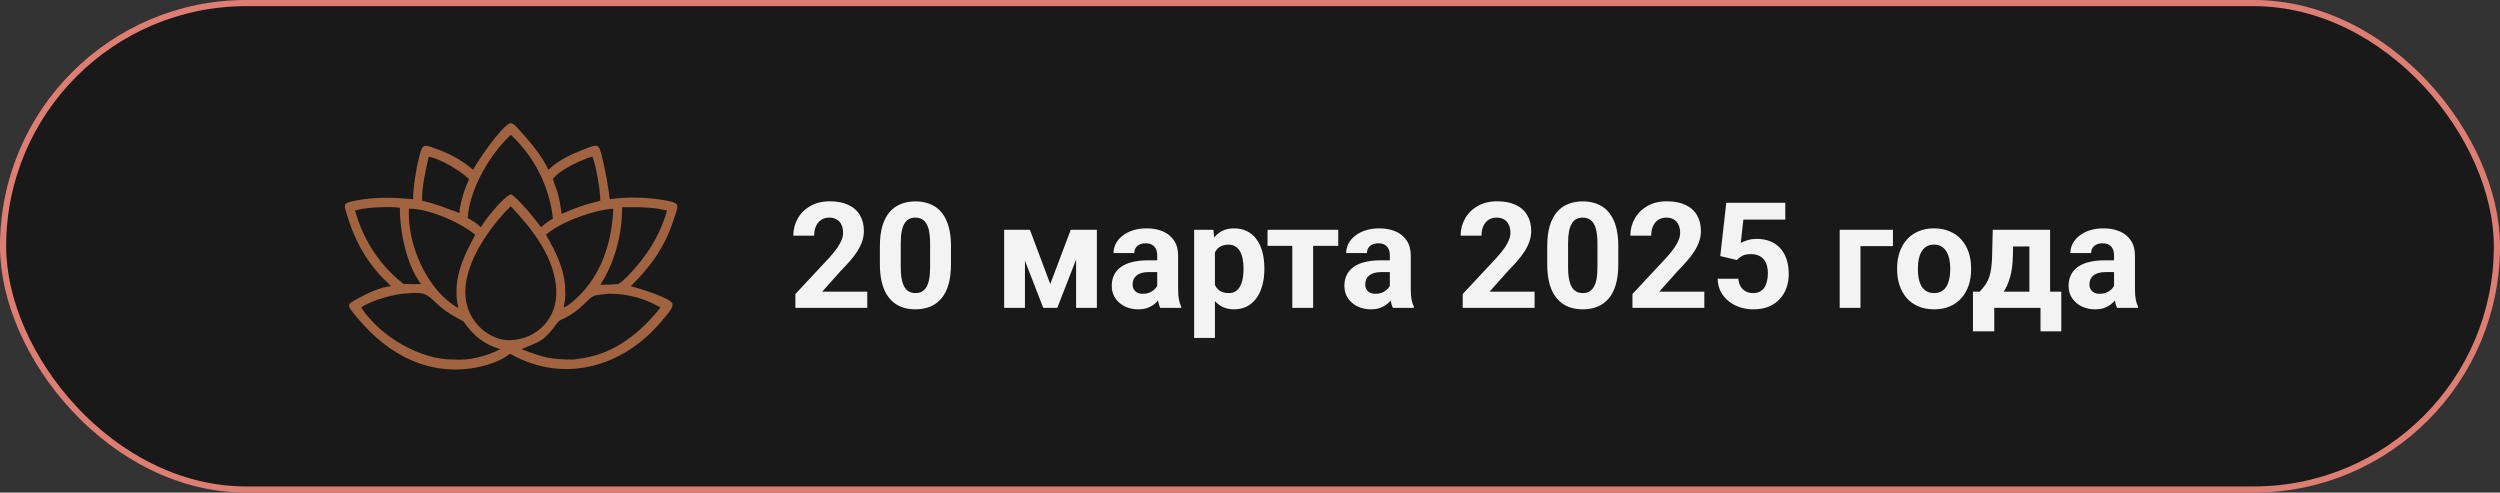
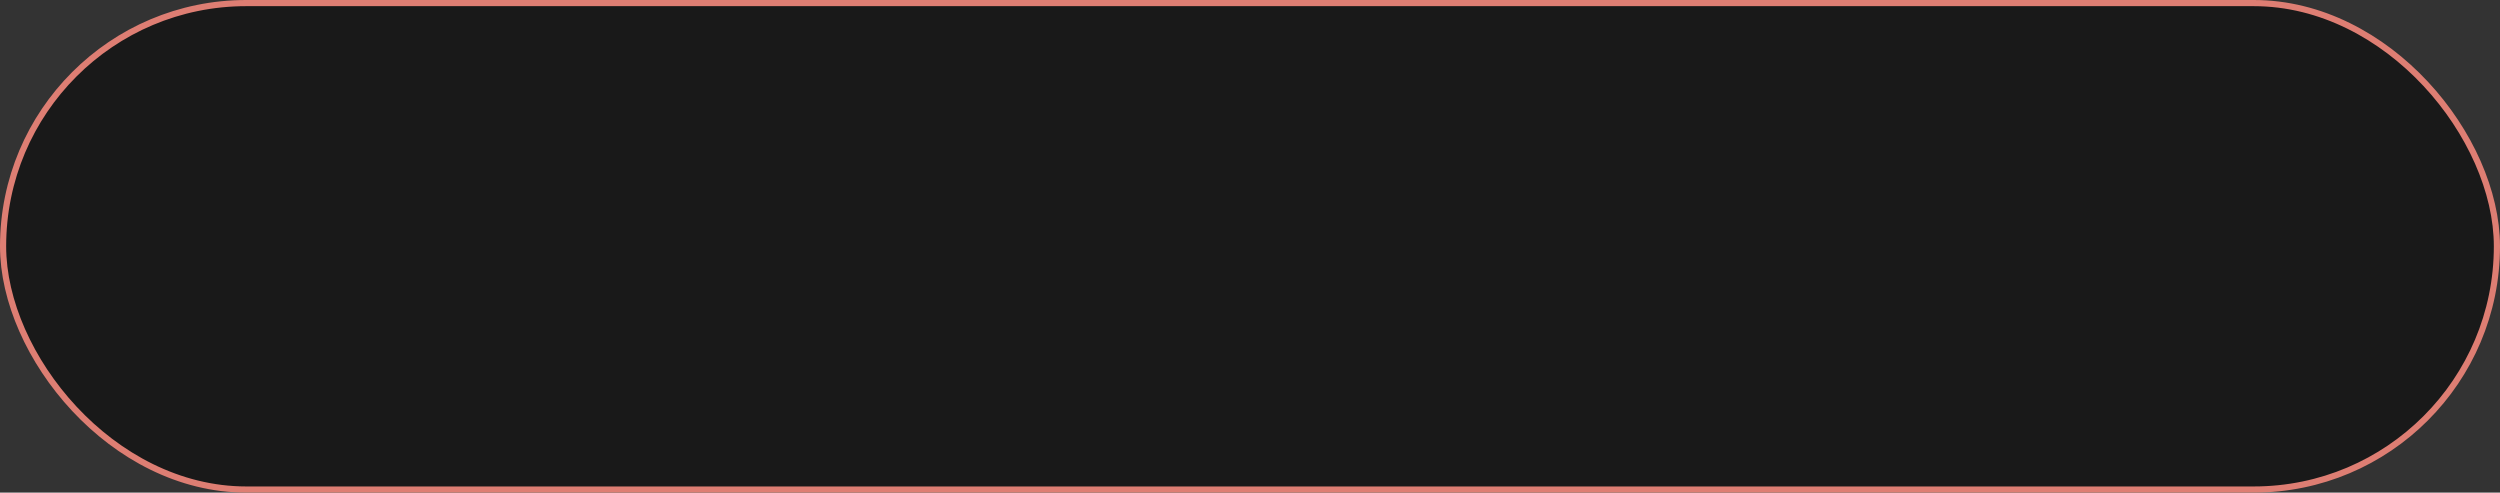
<svg xmlns="http://www.w3.org/2000/svg" width="203" height="40" viewBox="0 0 203 40" fill="none">
  <rect x="0" y="0" width="203" height="40" fill="#333333" stroke="none" />
  <rect x="0.25" y="0.25" width="202.5" height="39.5" rx="19.75" fill="black" fill-opacity="0.5" stroke="#DE7E73" stroke-width="0.5" />
-   <path d="M70.422 23.682V25H64.586V23.875L67.346 20.916C67.623 20.607 67.842 20.336 68.002 20.102C68.162 19.863 68.277 19.65 68.348 19.463C68.422 19.271 68.459 19.09 68.459 18.918C68.459 18.66 68.416 18.439 68.33 18.256C68.244 18.068 68.117 17.924 67.949 17.822C67.785 17.721 67.582 17.67 67.34 17.67C67.082 17.67 66.859 17.732 66.672 17.857C66.488 17.982 66.348 18.156 66.25 18.379C66.156 18.602 66.109 18.854 66.109 19.135H64.416C64.416 18.627 64.537 18.162 64.779 17.74C65.022 17.314 65.363 16.977 65.805 16.727C66.246 16.473 66.769 16.346 67.375 16.346C67.973 16.346 68.477 16.443 68.887 16.639C69.301 16.83 69.613 17.107 69.824 17.471C70.039 17.83 70.147 18.26 70.147 18.76C70.147 19.041 70.102 19.316 70.012 19.586C69.922 19.852 69.793 20.117 69.625 20.383C69.461 20.645 69.262 20.91 69.027 21.18C68.793 21.449 68.533 21.729 68.248 22.018L66.766 23.682H70.422ZM77.219 19.984V21.461C77.219 22.102 77.15 22.654 77.014 23.119C76.877 23.58 76.68 23.959 76.422 24.256C76.168 24.549 75.865 24.766 75.514 24.906C75.162 25.047 74.772 25.117 74.342 25.117C73.998 25.117 73.678 25.074 73.381 24.988C73.084 24.898 72.816 24.76 72.578 24.572C72.344 24.385 72.141 24.148 71.969 23.863C71.801 23.574 71.672 23.23 71.582 22.832C71.492 22.434 71.447 21.977 71.447 21.461V19.984C71.447 19.344 71.516 18.795 71.652 18.338C71.793 17.877 71.99 17.5 72.244 17.207C72.502 16.914 72.807 16.699 73.158 16.562C73.51 16.422 73.9 16.352 74.33 16.352C74.674 16.352 74.992 16.396 75.285 16.486C75.582 16.572 75.85 16.707 76.088 16.891C76.326 17.074 76.529 17.311 76.697 17.6C76.865 17.885 76.994 18.227 77.084 18.625C77.174 19.02 77.219 19.473 77.219 19.984ZM75.525 21.684V19.756C75.525 19.447 75.508 19.178 75.473 18.947C75.441 18.717 75.393 18.521 75.326 18.361C75.26 18.197 75.178 18.064 75.08 17.963C74.982 17.861 74.871 17.787 74.746 17.74C74.621 17.693 74.482 17.67 74.33 17.67C74.139 17.67 73.969 17.707 73.82 17.781C73.676 17.855 73.553 17.975 73.451 18.139C73.35 18.299 73.272 18.514 73.217 18.783C73.166 19.049 73.141 19.373 73.141 19.756V21.684C73.141 21.992 73.156 22.264 73.188 22.498C73.223 22.732 73.273 22.934 73.34 23.102C73.41 23.266 73.492 23.4 73.586 23.506C73.684 23.607 73.795 23.682 73.92 23.729C74.049 23.775 74.189 23.799 74.342 23.799C74.529 23.799 74.695 23.762 74.84 23.688C74.988 23.609 75.113 23.488 75.215 23.324C75.32 23.156 75.398 22.938 75.449 22.668C75.5 22.398 75.525 22.07 75.525 21.684ZM85.281 23.061L86.945 18.66H88.322L85.85 25H84.713L82.252 18.66H83.629L85.281 23.061ZM83.225 18.66V25H81.537V18.66H83.225ZM87.379 25V18.66H89.066V25H87.379ZM93.965 23.57V20.746C93.965 20.543 93.932 20.369 93.865 20.225C93.799 20.076 93.695 19.961 93.555 19.879C93.418 19.797 93.24 19.756 93.022 19.756C92.834 19.756 92.672 19.789 92.535 19.855C92.398 19.918 92.293 20.01 92.219 20.131C92.144 20.248 92.107 20.387 92.107 20.547H90.42C90.42 20.277 90.482 20.021 90.607 19.779C90.732 19.537 90.914 19.324 91.152 19.141C91.391 18.953 91.674 18.807 92.002 18.701C92.334 18.596 92.705 18.543 93.115 18.543C93.607 18.543 94.045 18.625 94.428 18.789C94.811 18.953 95.111 19.199 95.33 19.527C95.553 19.855 95.664 20.266 95.664 20.758V23.471C95.664 23.818 95.686 24.104 95.728 24.326C95.772 24.545 95.834 24.736 95.916 24.9V25H94.211C94.129 24.828 94.066 24.613 94.023 24.355C93.984 24.094 93.965 23.832 93.965 23.57ZM94.188 21.139L94.199 22.094H93.256C93.033 22.094 92.84 22.119 92.676 22.17C92.512 22.221 92.377 22.293 92.272 22.387C92.166 22.477 92.088 22.582 92.037 22.703C91.99 22.824 91.967 22.957 91.967 23.102C91.967 23.246 92 23.377 92.066 23.494C92.133 23.607 92.228 23.697 92.353 23.764C92.478 23.826 92.625 23.857 92.793 23.857C93.047 23.857 93.268 23.807 93.455 23.705C93.643 23.604 93.787 23.479 93.889 23.33C93.994 23.182 94.049 23.041 94.053 22.908L94.498 23.623C94.436 23.783 94.35 23.949 94.24 24.121C94.135 24.293 94 24.455 93.836 24.607C93.672 24.756 93.475 24.879 93.244 24.977C93.014 25.07 92.74 25.117 92.424 25.117C92.022 25.117 91.656 25.037 91.328 24.877C91.004 24.713 90.746 24.488 90.555 24.203C90.367 23.914 90.273 23.586 90.273 23.219C90.273 22.887 90.336 22.592 90.461 22.334C90.586 22.076 90.769 21.859 91.012 21.684C91.258 21.504 91.564 21.369 91.932 21.279C92.299 21.186 92.725 21.139 93.209 21.139H94.188ZM98.652 19.879V27.438H96.965V18.66H98.529L98.652 19.879ZM102.666 21.76V21.883C102.666 22.344 102.611 22.771 102.502 23.166C102.396 23.561 102.24 23.904 102.033 24.197C101.826 24.486 101.568 24.713 101.26 24.877C100.955 25.037 100.604 25.117 100.205 25.117C99.818 25.117 99.482 25.039 99.197 24.883C98.912 24.727 98.672 24.508 98.477 24.227C98.285 23.941 98.131 23.611 98.014 23.236C97.897 22.861 97.807 22.459 97.744 22.029V21.707C97.807 21.246 97.897 20.824 98.014 20.441C98.131 20.055 98.285 19.721 98.477 19.439C98.672 19.154 98.91 18.934 99.191 18.777C99.477 18.621 99.811 18.543 100.193 18.543C100.596 18.543 100.949 18.619 101.254 18.771C101.562 18.924 101.82 19.143 102.027 19.428C102.238 19.713 102.396 20.053 102.502 20.447C102.611 20.842 102.666 21.279 102.666 21.76ZM100.973 21.883V21.76C100.973 21.49 100.949 21.242 100.902 21.016C100.859 20.785 100.789 20.584 100.691 20.412C100.598 20.24 100.473 20.107 100.316 20.014C100.164 19.916 99.978 19.867 99.76 19.867C99.529 19.867 99.332 19.904 99.168 19.979C99.008 20.053 98.877 20.16 98.775 20.301C98.674 20.441 98.598 20.609 98.547 20.805C98.496 21 98.465 21.221 98.453 21.467V22.281C98.473 22.57 98.527 22.83 98.617 23.061C98.707 23.287 98.846 23.467 99.033 23.6C99.221 23.732 99.467 23.799 99.772 23.799C99.994 23.799 100.182 23.75 100.334 23.652C100.486 23.551 100.609 23.412 100.703 23.236C100.801 23.061 100.869 22.857 100.908 22.627C100.951 22.396 100.973 22.148 100.973 21.883ZM106.627 18.66V25H104.934V18.66H106.627ZM108.666 18.66V19.967H102.924V18.66H108.666ZM112.855 23.57V20.746C112.855 20.543 112.822 20.369 112.756 20.225C112.689 20.076 112.586 19.961 112.445 19.879C112.309 19.797 112.131 19.756 111.912 19.756C111.725 19.756 111.562 19.789 111.426 19.855C111.289 19.918 111.184 20.01 111.109 20.131C111.035 20.248 110.998 20.387 110.998 20.547H109.311C109.311 20.277 109.373 20.021 109.498 19.779C109.623 19.537 109.805 19.324 110.043 19.141C110.281 18.953 110.564 18.807 110.893 18.701C111.225 18.596 111.596 18.543 112.006 18.543C112.498 18.543 112.936 18.625 113.318 18.789C113.701 18.953 114.002 19.199 114.221 19.527C114.443 19.855 114.555 20.266 114.555 20.758V23.471C114.555 23.818 114.576 24.104 114.619 24.326C114.662 24.545 114.725 24.736 114.807 24.9V25H113.102C113.02 24.828 112.957 24.613 112.914 24.355C112.875 24.094 112.855 23.832 112.855 23.57ZM113.078 21.139L113.09 22.094H112.146C111.924 22.094 111.73 22.119 111.566 22.17C111.402 22.221 111.268 22.293 111.162 22.387C111.057 22.477 110.979 22.582 110.928 22.703C110.881 22.824 110.857 22.957 110.857 23.102C110.857 23.246 110.891 23.377 110.957 23.494C111.023 23.607 111.119 23.697 111.244 23.764C111.369 23.826 111.516 23.857 111.684 23.857C111.938 23.857 112.158 23.807 112.346 23.705C112.533 23.604 112.678 23.479 112.779 23.33C112.885 23.182 112.939 23.041 112.943 22.908L113.389 23.623C113.326 23.783 113.24 23.949 113.131 24.121C113.025 24.293 112.891 24.455 112.727 24.607C112.562 24.756 112.365 24.879 112.135 24.977C111.904 25.07 111.631 25.117 111.314 25.117C110.912 25.117 110.547 25.037 110.219 24.877C109.895 24.713 109.637 24.488 109.445 24.203C109.258 23.914 109.164 23.586 109.164 23.219C109.164 22.887 109.227 22.592 109.352 22.334C109.477 22.076 109.66 21.859 109.902 21.684C110.148 21.504 110.455 21.369 110.822 21.279C111.189 21.186 111.615 21.139 112.1 21.139H113.078ZM124.609 23.682V25H118.773V23.875L121.533 20.916C121.811 20.607 122.029 20.336 122.189 20.102C122.35 19.863 122.465 19.65 122.535 19.463C122.609 19.271 122.646 19.09 122.646 18.918C122.646 18.66 122.604 18.439 122.518 18.256C122.432 18.068 122.305 17.924 122.137 17.822C121.973 17.721 121.77 17.67 121.527 17.67C121.27 17.67 121.047 17.732 120.859 17.857C120.676 17.982 120.535 18.156 120.438 18.379C120.344 18.602 120.297 18.854 120.297 19.135H118.604C118.604 18.627 118.725 18.162 118.967 17.74C119.209 17.314 119.551 16.977 119.992 16.727C120.434 16.473 120.957 16.346 121.562 16.346C122.16 16.346 122.664 16.443 123.074 16.639C123.488 16.83 123.801 17.107 124.012 17.471C124.227 17.83 124.334 18.26 124.334 18.76C124.334 19.041 124.289 19.316 124.199 19.586C124.109 19.852 123.98 20.117 123.812 20.383C123.648 20.645 123.449 20.91 123.215 21.18C122.98 21.449 122.721 21.729 122.436 22.018L120.953 23.682H124.609ZM131.406 19.984V21.461C131.406 22.102 131.338 22.654 131.201 23.119C131.064 23.58 130.867 23.959 130.609 24.256C130.355 24.549 130.053 24.766 129.701 24.906C129.35 25.047 128.959 25.117 128.529 25.117C128.186 25.117 127.865 25.074 127.568 24.988C127.271 24.898 127.004 24.76 126.766 24.572C126.531 24.385 126.328 24.148 126.156 23.863C125.988 23.574 125.859 23.23 125.77 22.832C125.68 22.434 125.635 21.977 125.635 21.461V19.984C125.635 19.344 125.703 18.795 125.84 18.338C125.98 17.877 126.178 17.5 126.432 17.207C126.689 16.914 126.994 16.699 127.346 16.562C127.697 16.422 128.088 16.352 128.518 16.352C128.861 16.352 129.18 16.396 129.473 16.486C129.77 16.572 130.037 16.707 130.275 16.891C130.514 17.074 130.717 17.311 130.885 17.6C131.053 17.885 131.182 18.227 131.271 18.625C131.361 19.02 131.406 19.473 131.406 19.984ZM129.713 21.684V19.756C129.713 19.447 129.695 19.178 129.66 18.947C129.629 18.717 129.58 18.521 129.514 18.361C129.447 18.197 129.365 18.064 129.268 17.963C129.17 17.861 129.059 17.787 128.934 17.74C128.809 17.693 128.67 17.67 128.518 17.67C128.326 17.67 128.156 17.707 128.008 17.781C127.863 17.855 127.74 17.975 127.639 18.139C127.537 18.299 127.459 18.514 127.404 18.783C127.354 19.049 127.328 19.373 127.328 19.756V21.684C127.328 21.992 127.344 22.264 127.375 22.498C127.41 22.732 127.461 22.934 127.527 23.102C127.598 23.266 127.68 23.4 127.773 23.506C127.871 23.607 127.982 23.682 128.107 23.729C128.236 23.775 128.377 23.799 128.529 23.799C128.717 23.799 128.883 23.762 129.027 23.688C129.176 23.609 129.301 23.488 129.402 23.324C129.508 23.156 129.586 22.938 129.637 22.668C129.688 22.398 129.713 22.07 129.713 21.684ZM138.391 23.682V25H132.555V23.875L135.314 20.916C135.592 20.607 135.811 20.336 135.971 20.102C136.131 19.863 136.246 19.65 136.316 19.463C136.391 19.271 136.428 19.09 136.428 18.918C136.428 18.66 136.385 18.439 136.299 18.256C136.213 18.068 136.086 17.924 135.918 17.822C135.754 17.721 135.551 17.67 135.309 17.67C135.051 17.67 134.828 17.732 134.641 17.857C134.457 17.982 134.316 18.156 134.219 18.379C134.125 18.602 134.078 18.854 134.078 19.135H132.385C132.385 18.627 132.506 18.162 132.748 17.74C132.99 17.314 133.332 16.977 133.773 16.727C134.215 16.473 134.738 16.346 135.344 16.346C135.941 16.346 136.445 16.443 136.855 16.639C137.27 16.83 137.582 17.107 137.793 17.471C138.008 17.83 138.115 18.26 138.115 18.76C138.115 19.041 138.07 19.316 137.98 19.586C137.891 19.852 137.762 20.117 137.594 20.383C137.43 20.645 137.23 20.91 136.996 21.18C136.762 21.449 136.502 21.729 136.217 22.018L134.734 23.682H138.391ZM141.033 21.115L139.686 20.793L140.172 16.469H144.965V17.834H141.561L141.35 19.727C141.463 19.66 141.635 19.59 141.865 19.516C142.096 19.438 142.354 19.398 142.639 19.398C143.053 19.398 143.42 19.463 143.74 19.592C144.061 19.721 144.332 19.908 144.555 20.154C144.781 20.4 144.953 20.701 145.07 21.057C145.188 21.412 145.246 21.814 145.246 22.264C145.246 22.643 145.188 23.004 145.07 23.348C144.953 23.688 144.775 23.992 144.537 24.262C144.299 24.527 144 24.736 143.641 24.889C143.281 25.041 142.855 25.117 142.363 25.117C141.996 25.117 141.641 25.062 141.297 24.953C140.957 24.844 140.65 24.682 140.377 24.467C140.107 24.252 139.891 23.992 139.727 23.688C139.566 23.379 139.482 23.027 139.475 22.633H141.15C141.174 22.875 141.236 23.084 141.338 23.26C141.443 23.432 141.582 23.564 141.754 23.658C141.926 23.752 142.127 23.799 142.357 23.799C142.572 23.799 142.756 23.758 142.908 23.676C143.061 23.594 143.184 23.48 143.277 23.336C143.371 23.188 143.439 23.016 143.482 22.82C143.529 22.621 143.553 22.406 143.553 22.176C143.553 21.945 143.525 21.736 143.471 21.549C143.416 21.361 143.332 21.199 143.219 21.062C143.105 20.926 142.961 20.82 142.785 20.746C142.613 20.672 142.412 20.635 142.182 20.635C141.869 20.635 141.627 20.684 141.455 20.781C141.287 20.879 141.146 20.99 141.033 21.115ZM153.707 18.66V19.984H151.07V25H149.383V18.66H153.707ZM154.047 21.895V21.771C154.047 21.307 154.113 20.879 154.246 20.488C154.379 20.094 154.572 19.752 154.826 19.463C155.08 19.174 155.393 18.949 155.764 18.789C156.135 18.625 156.561 18.543 157.041 18.543C157.521 18.543 157.949 18.625 158.324 18.789C158.699 18.949 159.014 19.174 159.268 19.463C159.525 19.752 159.721 20.094 159.854 20.488C159.986 20.879 160.053 21.307 160.053 21.771V21.895C160.053 22.355 159.986 22.783 159.854 23.178C159.721 23.568 159.525 23.91 159.268 24.203C159.014 24.492 158.701 24.717 158.33 24.877C157.959 25.037 157.533 25.117 157.053 25.117C156.572 25.117 156.145 25.037 155.77 24.877C155.398 24.717 155.084 24.492 154.826 24.203C154.572 23.91 154.379 23.568 154.246 23.178C154.113 22.783 154.047 22.355 154.047 21.895ZM155.734 21.771V21.895C155.734 22.16 155.758 22.408 155.805 22.639C155.852 22.869 155.926 23.072 156.027 23.248C156.133 23.42 156.27 23.555 156.438 23.652C156.605 23.75 156.811 23.799 157.053 23.799C157.287 23.799 157.488 23.75 157.656 23.652C157.824 23.555 157.959 23.42 158.061 23.248C158.162 23.072 158.236 22.869 158.283 22.639C158.334 22.408 158.359 22.16 158.359 21.895V21.771C158.359 21.514 158.334 21.271 158.283 21.045C158.236 20.814 158.16 20.611 158.055 20.436C157.953 20.256 157.818 20.115 157.65 20.014C157.482 19.912 157.279 19.861 157.041 19.861C156.803 19.861 156.6 19.912 156.432 20.014C156.268 20.115 156.133 20.256 156.027 20.436C155.926 20.611 155.852 20.814 155.805 21.045C155.758 21.271 155.734 21.514 155.734 21.771ZM161.811 18.66H163.498L163.445 20.781C163.43 21.461 163.352 22.045 163.211 22.533C163.07 23.021 162.883 23.432 162.648 23.764C162.414 24.096 162.146 24.361 161.846 24.561C161.549 24.756 161.236 24.902 160.908 25H160.592L160.574 23.699L160.75 23.682C160.949 23.475 161.113 23.273 161.242 23.078C161.371 22.879 161.471 22.67 161.541 22.451C161.611 22.232 161.662 21.988 161.693 21.719C161.729 21.449 161.75 21.137 161.758 20.781L161.811 18.66ZM162.268 18.66H166.469V25H164.787V20.014H162.268V18.66ZM160.205 23.682H167.377V26.904H165.689V25H161.934V26.904H160.205V23.682ZM171.66 23.57V20.746C171.66 20.543 171.627 20.369 171.561 20.225C171.494 20.076 171.391 19.961 171.25 19.879C171.113 19.797 170.936 19.756 170.717 19.756C170.529 19.756 170.367 19.789 170.23 19.855C170.094 19.918 169.988 20.01 169.914 20.131C169.84 20.248 169.803 20.387 169.803 20.547H168.115C168.115 20.277 168.178 20.021 168.303 19.779C168.428 19.537 168.609 19.324 168.848 19.141C169.086 18.953 169.369 18.807 169.697 18.701C170.029 18.596 170.4 18.543 170.811 18.543C171.303 18.543 171.74 18.625 172.123 18.789C172.506 18.953 172.807 19.199 173.025 19.527C173.248 19.855 173.359 20.266 173.359 20.758V23.471C173.359 23.818 173.381 24.104 173.424 24.326C173.467 24.545 173.529 24.736 173.611 24.9V25H171.906C171.824 24.828 171.762 24.613 171.719 24.355C171.68 24.094 171.66 23.832 171.66 23.57ZM171.883 21.139L171.895 22.094H170.951C170.729 22.094 170.535 22.119 170.371 22.17C170.207 22.221 170.072 22.293 169.967 22.387C169.861 22.477 169.783 22.582 169.732 22.703C169.686 22.824 169.662 22.957 169.662 23.102C169.662 23.246 169.695 23.377 169.762 23.494C169.828 23.607 169.924 23.697 170.049 23.764C170.174 23.826 170.32 23.857 170.488 23.857C170.742 23.857 170.963 23.807 171.15 23.705C171.338 23.604 171.482 23.479 171.584 23.33C171.689 23.182 171.744 23.041 171.748 22.908L172.193 23.623C172.131 23.783 172.045 23.949 171.936 24.121C171.83 24.293 171.695 24.455 171.531 24.607C171.367 24.756 171.17 24.879 170.939 24.977C170.709 25.07 170.436 25.117 170.119 25.117C169.717 25.117 169.352 25.037 169.023 24.877C168.699 24.713 168.441 24.488 168.25 24.203C168.062 23.914 167.969 23.586 167.969 23.219C167.969 22.887 168.031 22.592 168.156 22.334C168.281 22.076 168.465 21.859 168.707 21.684C168.953 21.504 169.26 21.369 169.627 21.279C169.994 21.186 170.42 21.139 170.904 21.139H171.883Z" fill="#F3F3F3" />
  <g clip-path="url(#clip0_0_40)">
-     <path d="M38.414 13.793C38.82 13.03 40.618 10.377 41.414 10C41.727 9.988 41.974 10.355 42.173 10.565C42.975 11.415 44.035 12.688 44.535 13.792C45.292 13.033 46.336 12.552 47.302 12.174C48.652 11.646 48.613 11.607 48.932 12.944C49.188 14.021 49.38 15.072 49.514 16.175C51.078 15.96 52.653 16.013 54.205 16.306C55.3 16.512 55.044 16.738 54.721 17.776C54.031 19.993 52.814 21.684 51.217 23.238C51.943 23.419 54.453 24.201 54.603 24.658C54.717 25.001 54.048 25.679 53.863 25.909C50.71 29.802 45.828 31.194 41.478 28.755C41.382 28.687 41.233 28.847 41.151 28.908C40.447 29.428 39.089 29.801 38.231 29.916C34.336 30.435 31.164 28.518 28.76 25.496C28.154 24.735 28.191 24.721 28.975 24.285C29.736 23.863 30.882 23.298 31.743 23.238C31.502 22.963 31.219 22.726 30.968 22.461C29.678 21.093 28.768 19.406 28.217 17.576C27.922 16.594 27.753 16.499 28.907 16.282C30.57 15.97 31.919 16.033 33.559 16.175C33.491 15.322 33.992 12.412 34.31 11.963C34.5 11.696 34.981 11.934 35.213 12.011C36.35 12.393 37.501 12.973 38.414 13.792L38.414 13.793ZM41.477 10.946C39.815 12.5 38.146 15.277 37.977 17.694C38.341 17.918 38.745 18.143 39.054 18.449C39.421 17.762 40.965 15.923 41.478 15.779C41.949 15.948 43.573 17.933 43.927 18.449C44.231 18.187 44.547 17.944 44.898 17.753C44.611 15.107 43.368 12.705 41.478 10.946H41.477ZM34.813 12.719C34.564 13.836 34.241 15.151 34.28 16.301C35.535 16.578 36.19 16.914 37.319 17.296V17.034C37.466 16.159 37.72 15.348 38.091 14.55C37.367 13.854 35.824 12.919 34.813 12.719ZM48.092 12.719C47.246 12.957 45.39 13.792 44.897 14.55L44.906 14.579C45.01 14.943 45.172 15.287 45.279 15.652C45.444 16.214 45.513 16.787 45.608 17.364C46.729 16.884 47.522 16.579 48.743 16.301C48.75 15.472 48.423 13.576 48.114 12.735L48.092 12.719H48.092ZM41.477 16.752C41.078 17.108 40.727 17.529 40.384 17.942C38.642 20.041 36.579 23.655 38.664 26.241C39.351 27.093 40.403 27.663 41.477 27.623C43.616 27.526 45.267 25.86 45.171 23.567C45.059 20.901 43.189 18.547 41.477 16.752V16.752ZM31.16 16.822C30.4 16.833 29.568 16.881 28.832 17.095C29.419 19.264 30.627 21.206 32.272 22.644C32.437 22.785 32.6 22.934 32.778 23.058C33.237 23.055 33.731 23.104 34.185 23.058C33.005 21.504 32.46 18.797 32.471 16.87C32.047 16.813 31.588 16.802 31.161 16.823L31.16 16.822ZM51.271 16.822C51.019 16.825 50.766 16.836 50.515 16.822C50.522 19.025 49.928 21.303 48.743 23.129C49.201 23.102 49.803 23.114 50.229 23.057C50.498 22.889 50.728 22.65 50.961 22.431C52.44 20.9 53.559 19.221 54.164 17.095C53.217 16.857 52.241 16.818 51.271 16.822H51.271ZM33.206 16.946C33.047 19.891 34.716 23.625 37.221 25.021C37.118 24.538 37.044 24.089 37.07 23.591C37.085 21.948 37.838 20.459 38.592 19.065C37.375 18.053 34.823 16.935 33.206 16.946ZM49.773 16.946C48.228 17.06 45.577 17.977 44.328 19.065C45.135 20.427 45.881 21.946 45.9 23.591C45.934 24.047 45.872 24.533 45.757 24.972C46.144 24.817 46.465 24.538 46.774 24.255C48.803 22.397 49.675 19.749 49.8 16.974L49.786 16.946H49.773V16.946ZM33.12 23.817C32.141 23.84 30.187 24.352 29.329 24.971C30.865 27.327 34.155 29.238 36.852 29.195C38.122 29.282 39.49 28.94 40.626 28.352C39.574 28.027 38.85 27.579 38.109 26.724C37.425 25.935 37.997 26.295 36.998 25.751C36.468 25.463 35.97 25.113 35.524 24.696C34.644 23.872 34.518 23.691 33.12 23.817ZM49.417 23.849C48.008 24.036 48.302 23.848 47.347 24.765C46.905 25.189 46.428 25.532 45.891 25.809C45.665 25.925 45.429 25.981 45.27 26.199C44.132 27.755 43.873 27.698 42.344 28.352C44.072 29.009 44.653 29.202 46.611 29.195C46.881 29.14 47.153 29.112 47.424 29.067C49.99 28.636 52.01 27.005 53.636 24.972C52.346 24.218 50.888 23.834 49.416 23.85L49.417 23.849Z" fill="#DD8352" fill-opacity="0.7" />
-   </g>
+     </g>
  <defs>
    <clipPath id="clip0_0_40">
-       <rect width="27" height="20" fill="white" transform="translate(28 10)" />
-     </clipPath>
+       </clipPath>
  </defs>
</svg>